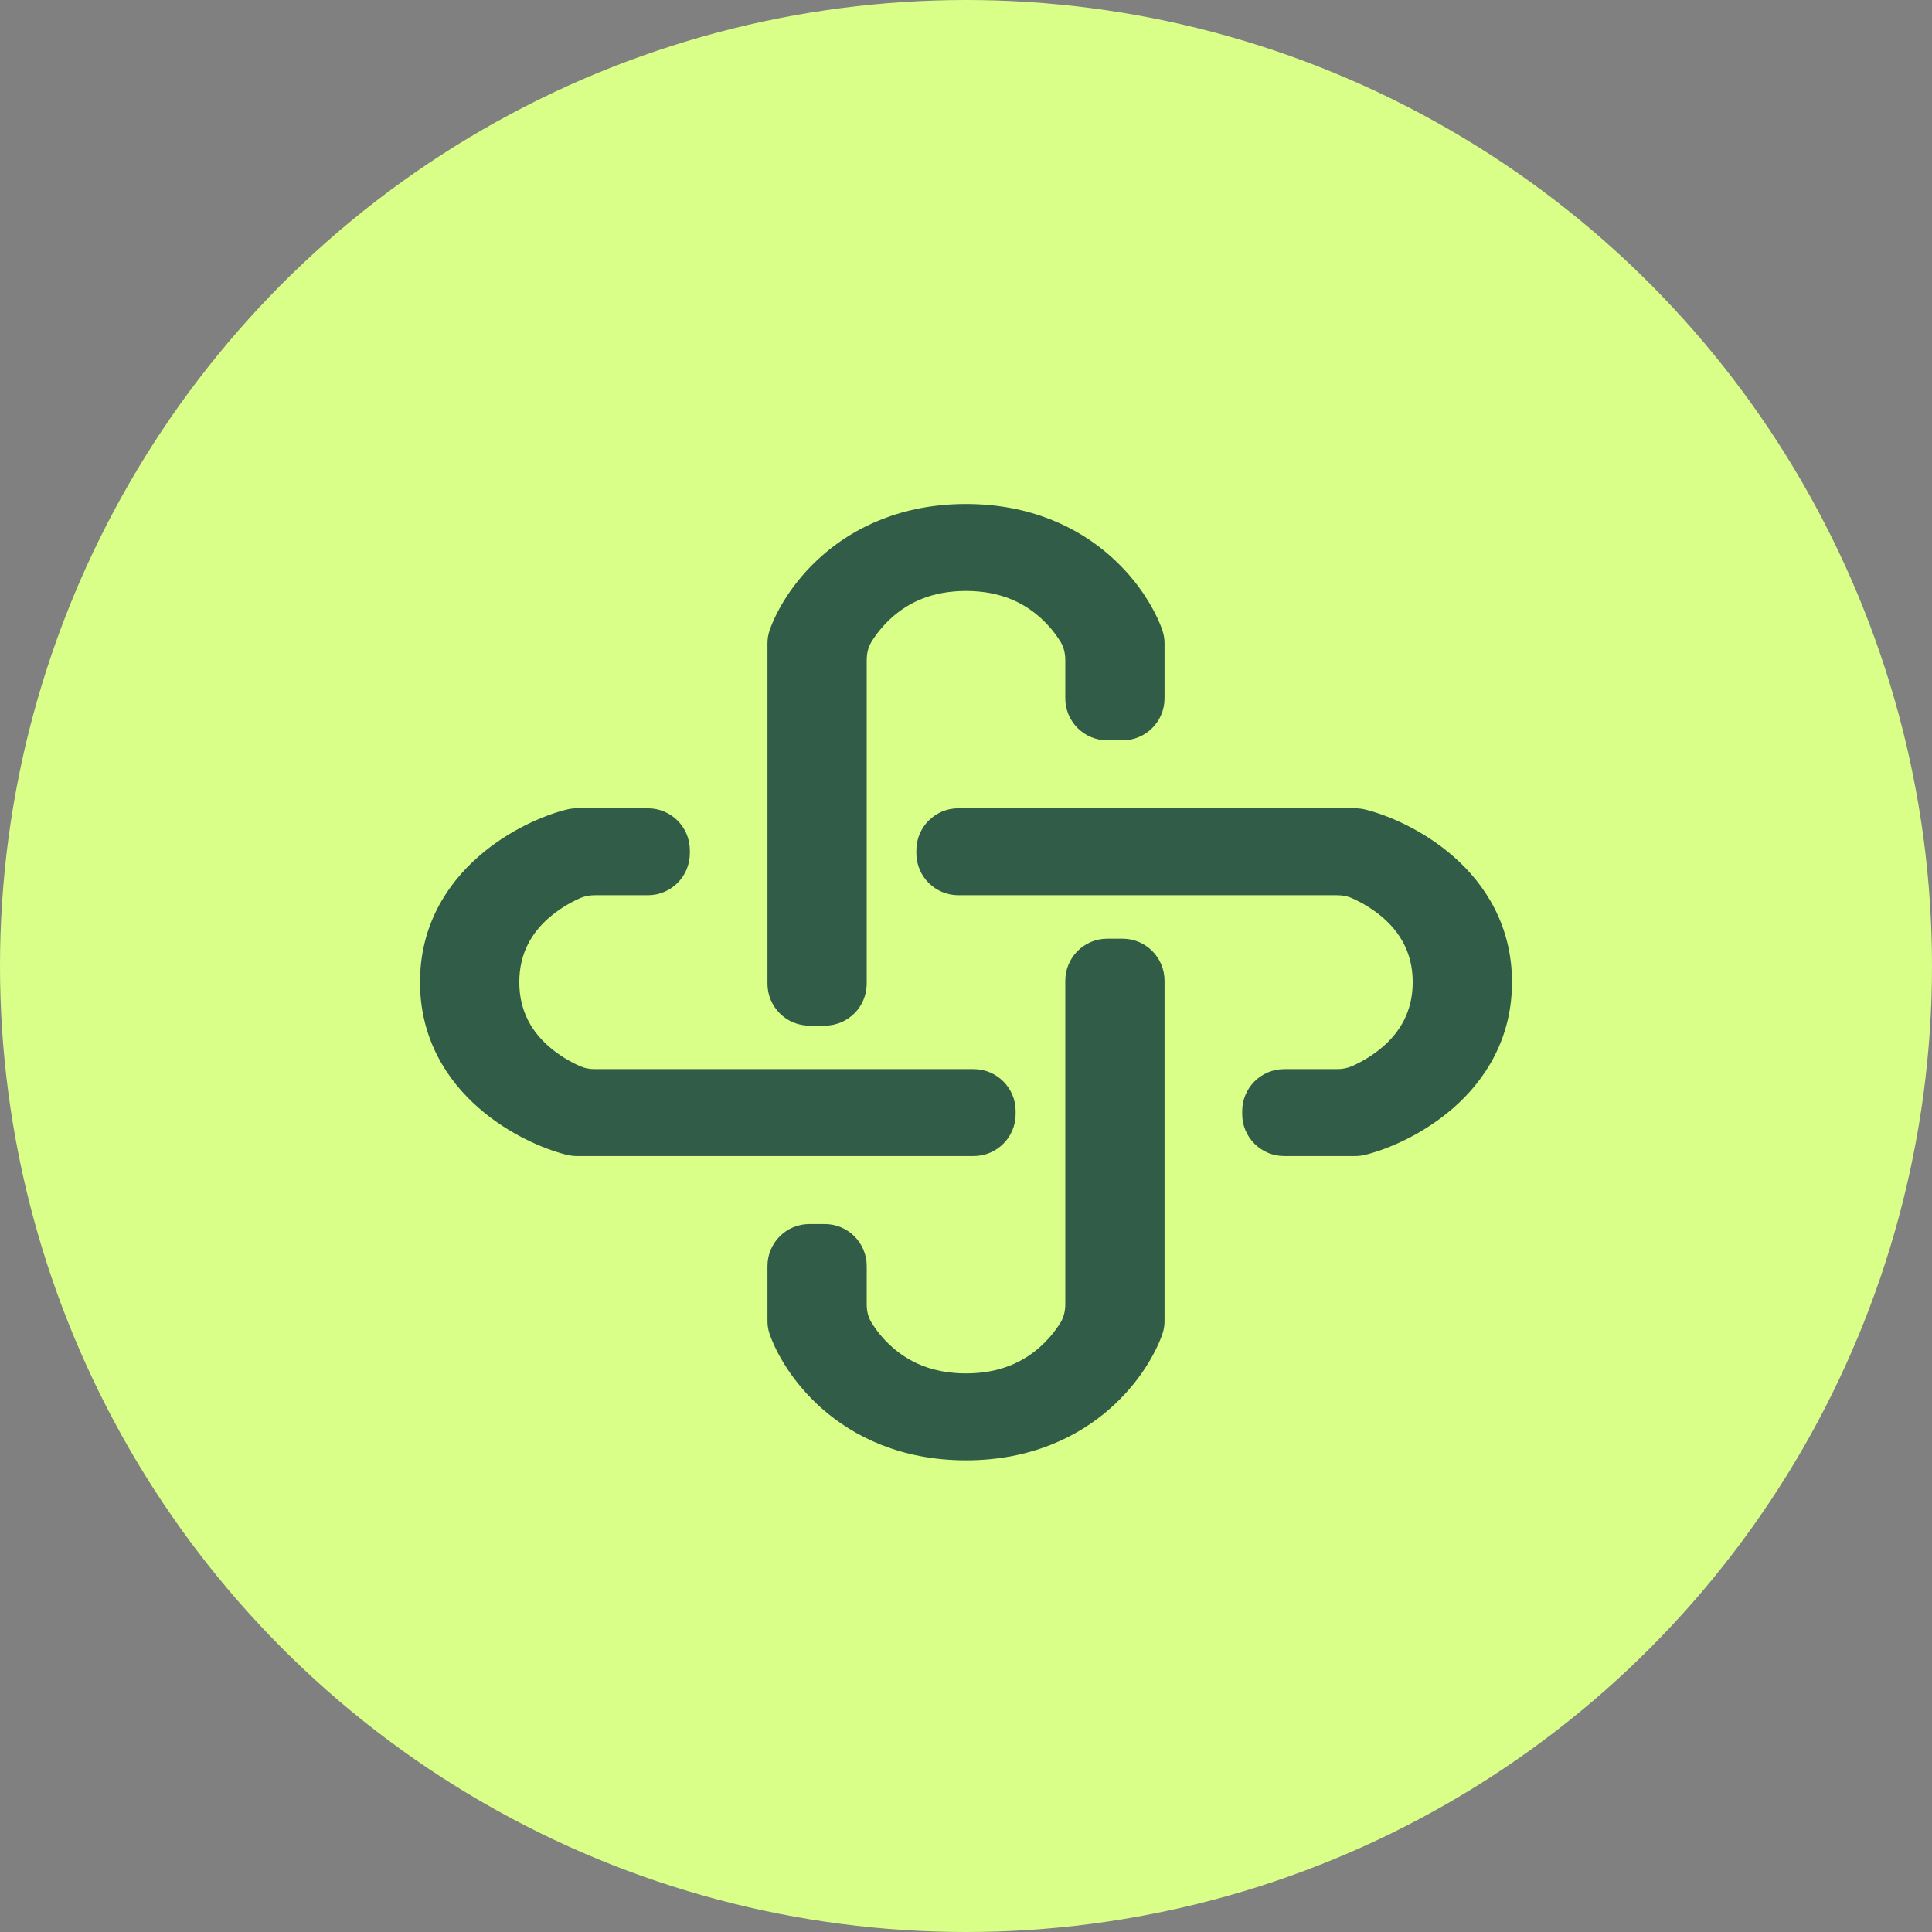
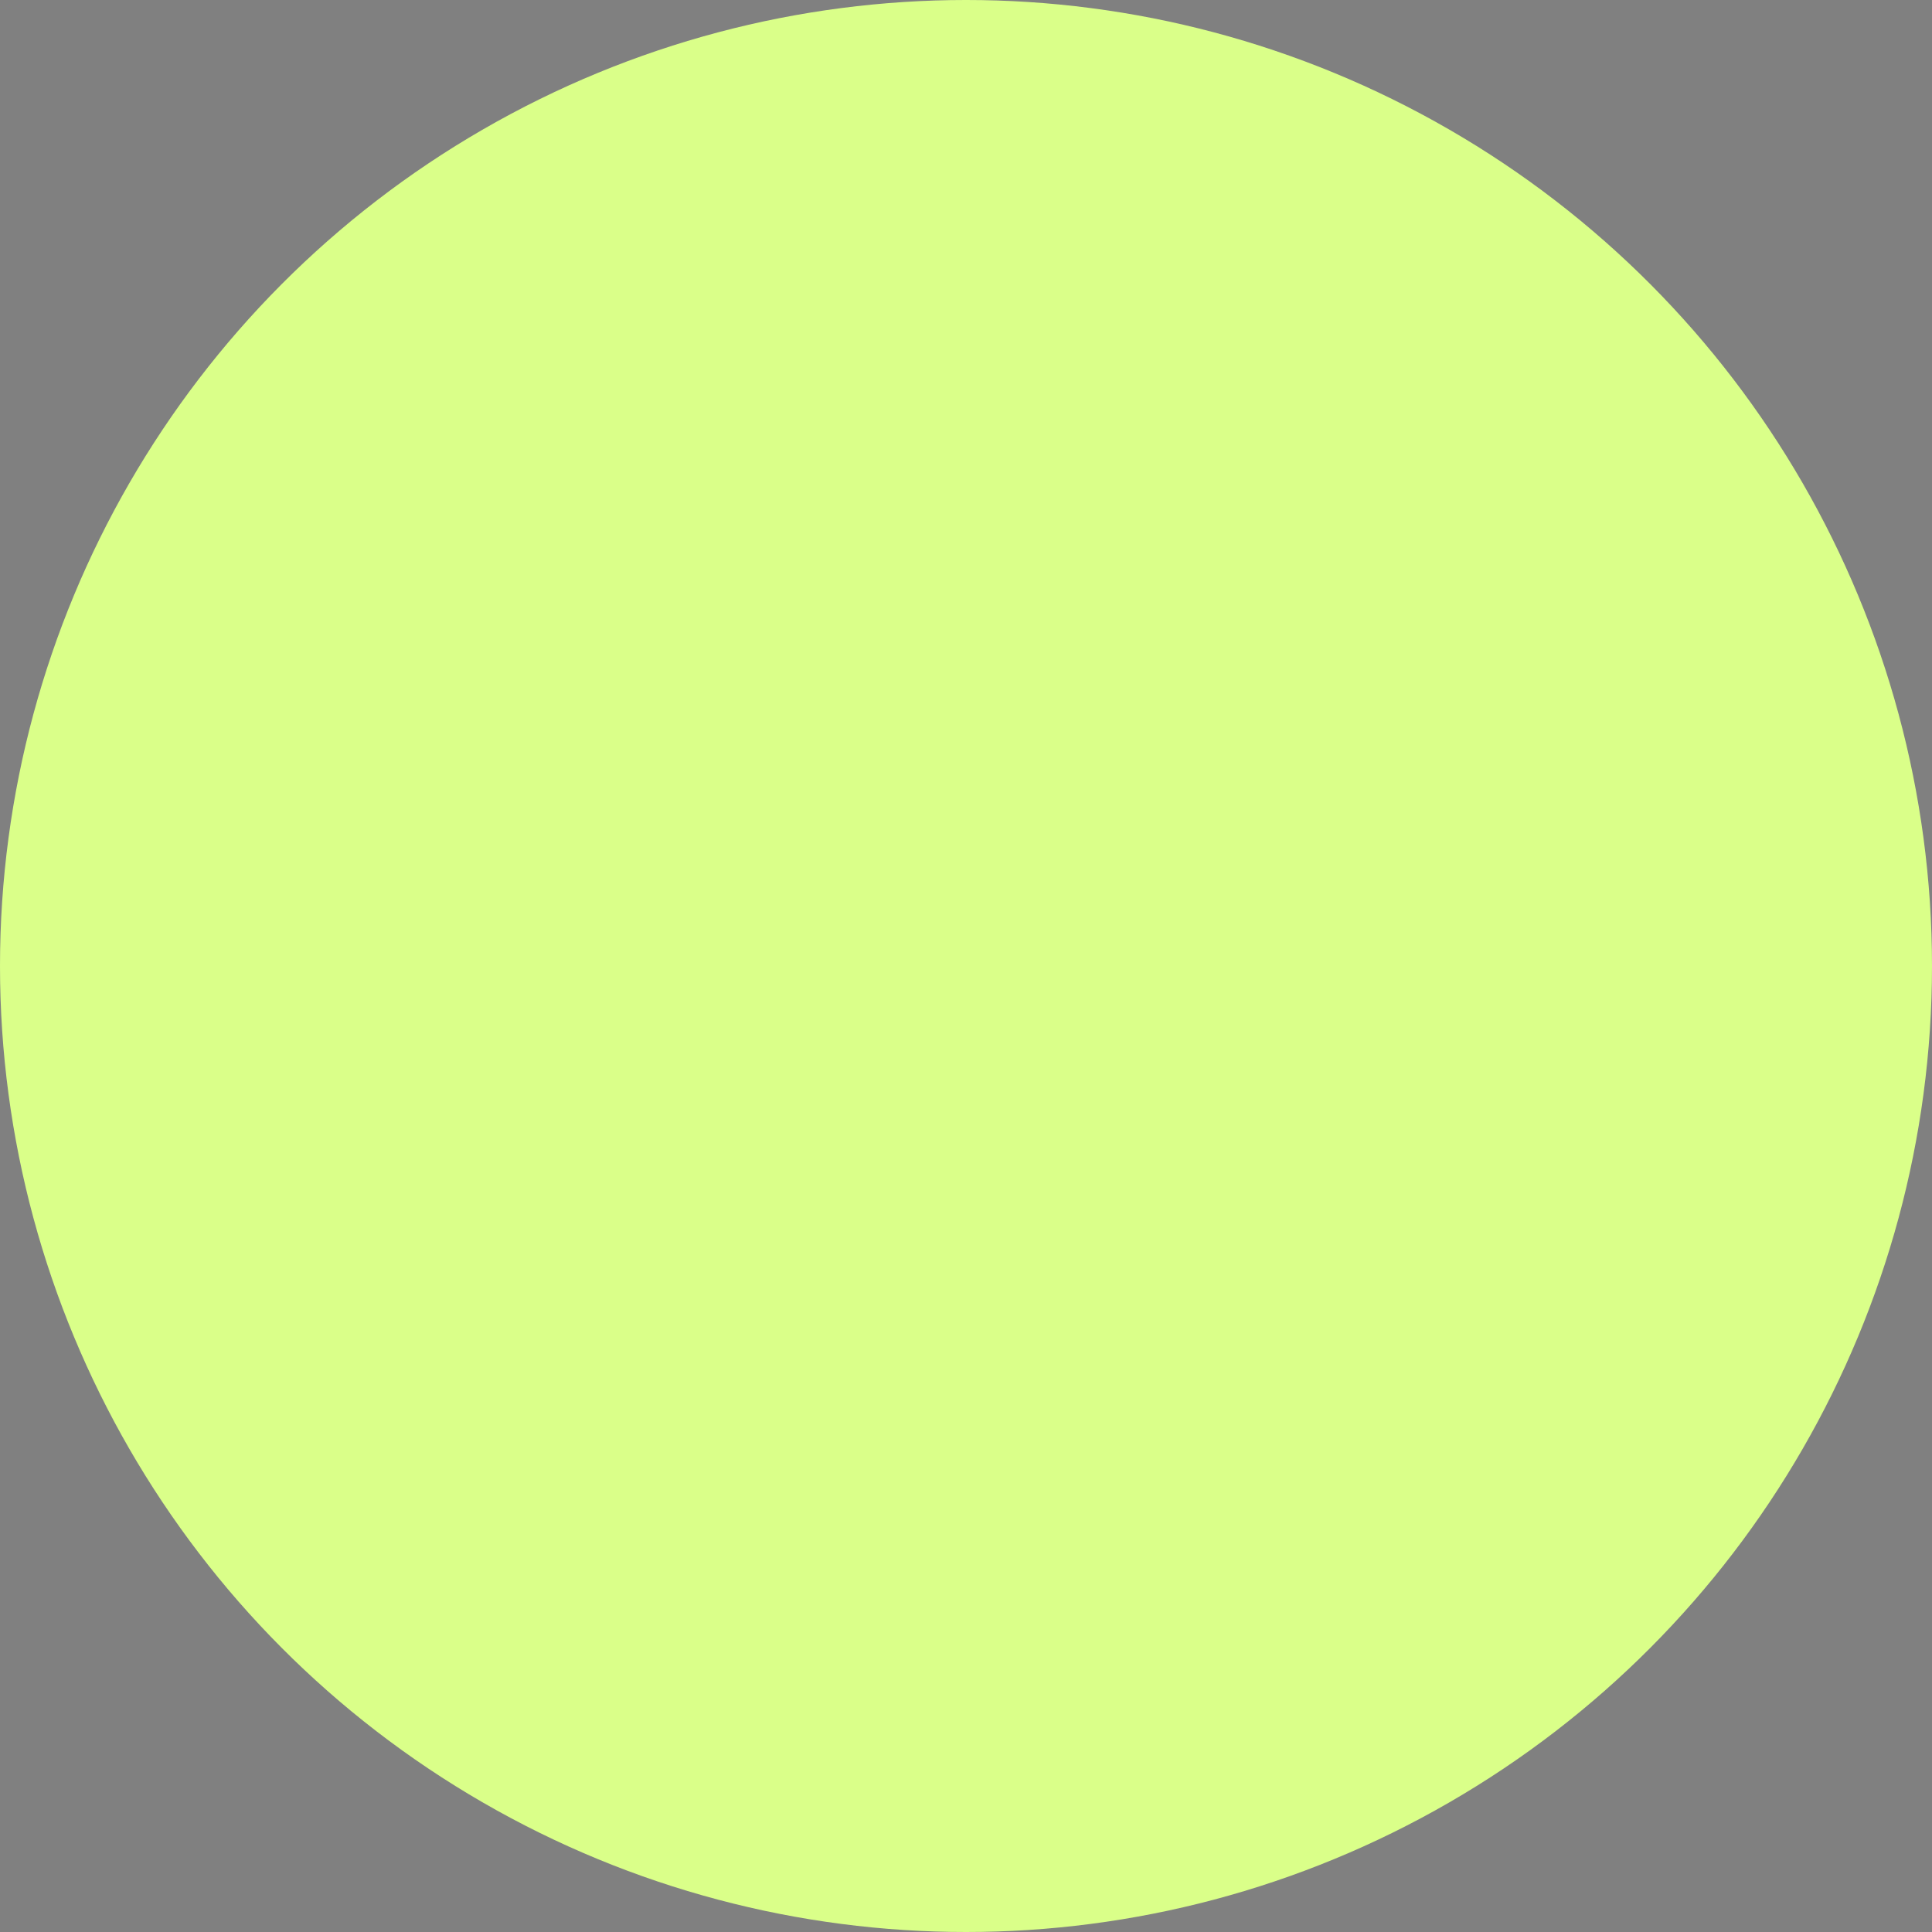
<svg xmlns="http://www.w3.org/2000/svg" width="46" height="46" viewBox="0 0 46 46" fill="none">
  <rect x="0" y="0" width="46" height="46" fill="#808080" stroke="none" />
  <circle cx="23" cy="23" r="23" fill="#DAFF89" />
-   <path d="M20.747 15.285C20.668 15.415 20.636 15.567 20.636 15.719V23.42C20.636 23.972 20.189 24.42 19.636 24.42H19.273C18.72 24.42 18.273 23.972 18.273 23.42V15.312C18.273 15.211 18.29 15.11 18.322 15.014V15.014C18.468 14.586 18.854 13.86 19.579 13.225C20.329 12.565 21.458 12 23 12C24.544 12 25.67 12.565 26.421 13.225C27.146 13.86 27.532 14.586 27.678 15.014V15.014C27.71 15.11 27.727 15.211 27.727 15.312V16.627C27.727 17.18 27.28 17.627 26.727 17.627H26.364C25.811 17.627 25.364 17.18 25.364 16.627V15.719C25.364 15.567 25.332 15.415 25.253 15.285C25.119 15.066 24.949 14.865 24.749 14.688C24.369 14.354 23.82 14.07 23 14.07C22.18 14.07 21.631 14.354 21.251 14.688C21.051 14.865 20.881 15.066 20.747 15.285ZM13.482 19.278C13.565 19.256 13.65 19.245 13.736 19.245H15.425C15.978 19.245 16.425 19.693 16.425 20.245V20.315C16.425 20.867 15.978 21.315 15.425 21.315H14.164C14.044 21.315 13.925 21.335 13.815 21.383C13.54 21.505 13.289 21.663 13.069 21.853C12.688 22.186 12.364 22.667 12.364 23.385C12.364 24.103 12.688 24.584 13.069 24.917C13.324 25.14 13.603 25.294 13.819 25.389C13.926 25.436 14.043 25.455 14.16 25.455H23.182C23.734 25.455 24.182 25.903 24.182 26.455V26.525C24.182 27.077 23.734 27.525 23.182 27.525H13.736C13.65 27.525 13.565 27.514 13.482 27.492L13.441 27.482C12.953 27.354 12.124 27.016 11.399 26.381C10.645 25.724 10 24.736 10 23.385C10 22.033 10.645 21.047 11.399 20.389C12.124 19.754 12.953 19.416 13.441 19.288L13.482 19.278ZM21.818 20.245C21.818 19.693 22.266 19.245 22.818 19.245H32.264C32.35 19.245 32.435 19.256 32.518 19.278L32.559 19.288C33.047 19.416 33.875 19.754 34.602 20.389C35.355 21.046 36 22.034 36 23.385C36 24.737 35.355 25.723 34.602 26.381C33.876 27.016 33.047 27.354 32.559 27.482L32.518 27.492C32.435 27.514 32.35 27.525 32.264 27.525H30.576C30.023 27.525 29.576 27.077 29.576 26.525V26.455C29.576 25.903 30.023 25.455 30.576 25.455H31.836C31.956 25.455 32.075 25.435 32.185 25.387C32.46 25.265 32.712 25.107 32.931 24.917C33.312 24.584 33.636 24.103 33.636 23.385C33.636 22.667 33.312 22.186 32.931 21.853C32.712 21.663 32.46 21.505 32.185 21.383C32.075 21.335 31.956 21.315 31.836 21.315H22.818C22.266 21.315 21.818 20.867 21.818 20.315V20.245ZM26.727 22.35C27.28 22.35 27.727 22.798 27.727 23.35V31.458C27.727 31.559 27.71 31.66 27.678 31.756V31.756C27.532 32.183 27.146 32.909 26.421 33.545C25.671 34.205 24.542 34.77 23 34.77C21.456 34.77 20.33 34.205 19.579 33.545C18.854 32.91 18.468 32.183 18.322 31.756V31.756C18.29 31.66 18.273 31.559 18.273 31.458V30.144C18.273 29.591 18.72 29.144 19.273 29.144H19.636C20.189 29.144 20.636 29.591 20.636 30.144V31.056C20.636 31.205 20.667 31.353 20.744 31.48C20.854 31.66 21.02 31.88 21.251 32.082C21.631 32.416 22.18 32.7 23 32.7C23.82 32.7 24.369 32.416 24.749 32.082C24.949 31.905 25.119 31.704 25.253 31.485C25.332 31.355 25.364 31.203 25.364 31.051V23.35C25.364 22.798 25.811 22.35 26.364 22.35H26.727Z" fill="#305C48" />
</svg>